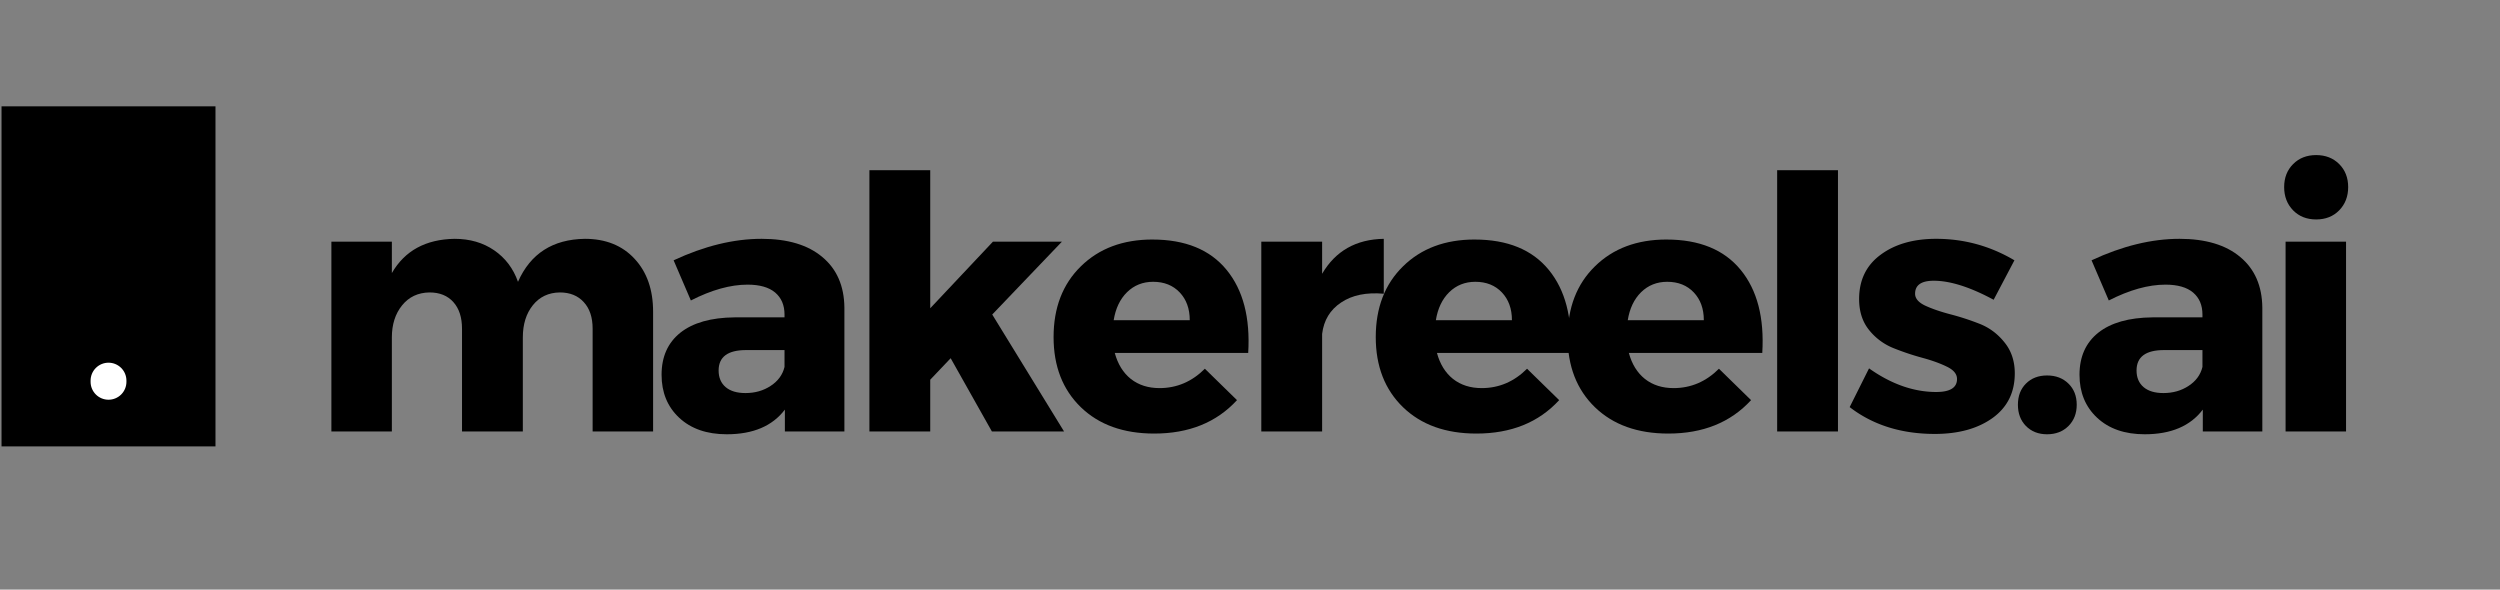
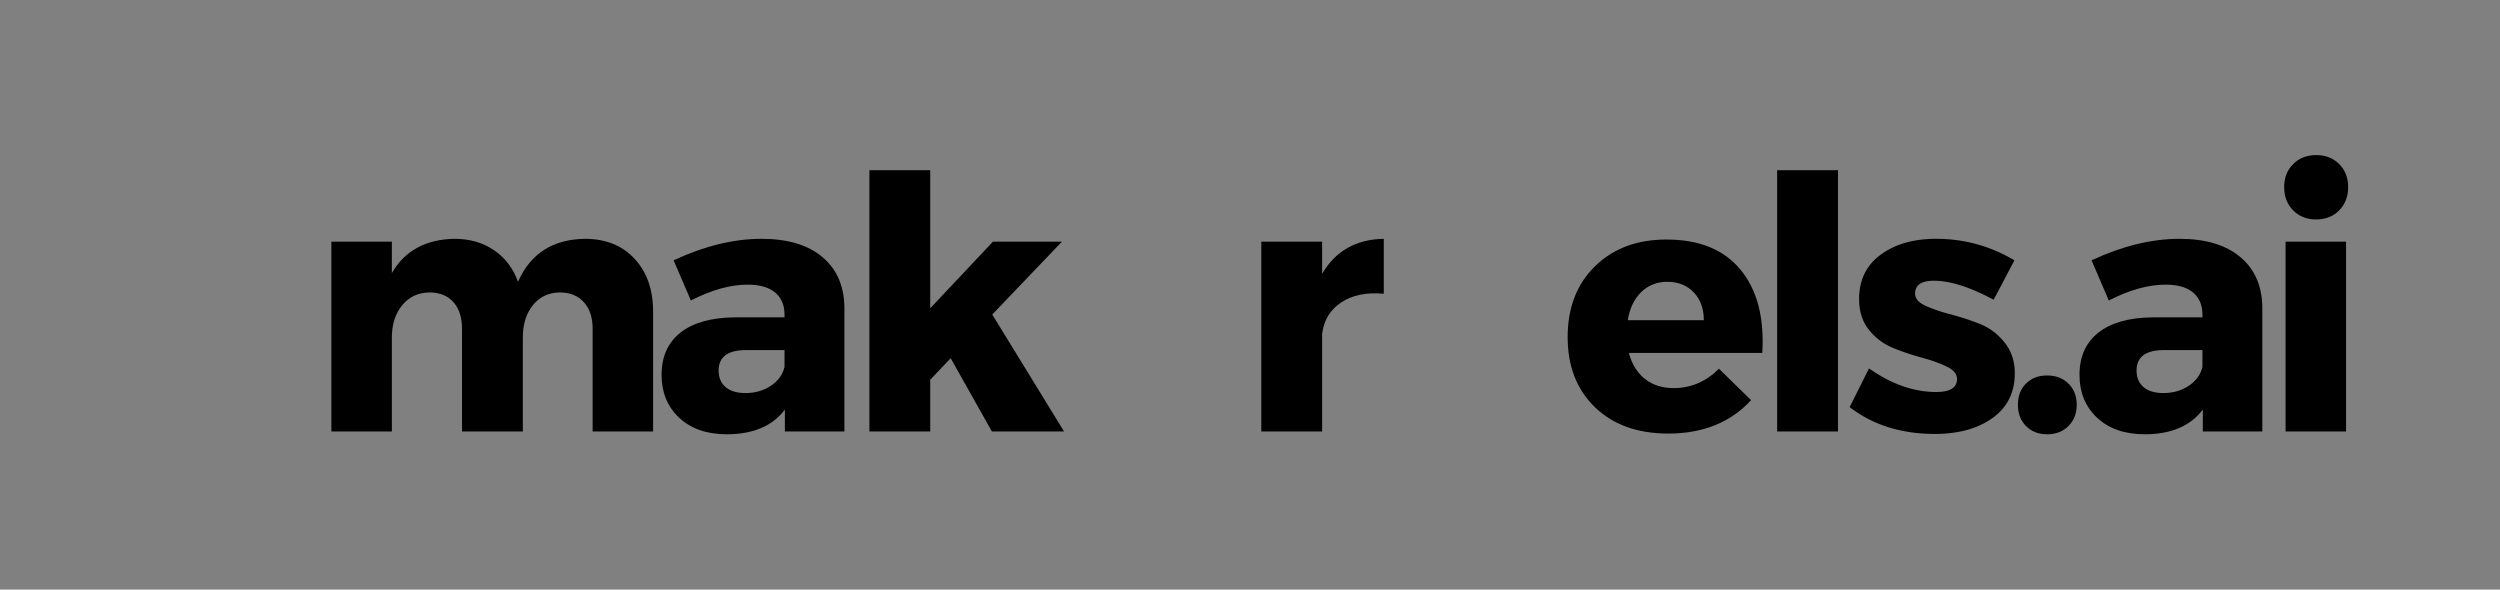
<svg xmlns="http://www.w3.org/2000/svg" width="441" height="104" preserveAspectRatio="xMidYMid meet" version="1.0" viewBox="0 0 330.75 78" zoomAndPan="magnify">
  <rect x="0" y="0" width="330.75" height="78" fill="#808080" stroke="none" />
  <defs>
    <clipPath id="d8eb6586af">
      <path d="M.203 14.066h28.305v44.989H.203Zm0 0" clip-rule="nonzero" />
    </clipPath>
    <clipPath id="ba53969732">
      <path d="M11.984 47.984h4.743v4.907h-4.743Zm0 0" clip-rule="nonzero" />
    </clipPath>
    <clipPath id="83bee05885">
      <path d="M14.355 47.984a2.372 2.372 0 0 1 2.372 2.371v.16a2.369 2.369 0 0 1-2.372 2.368 2.369 2.369 0 0 1-2.37-2.367v-.16a2.372 2.372 0 0 1 2.37-2.372Zm0 0" clip-rule="nonzero" />
    </clipPath>
  </defs>
  <g clip-path="url(#d8eb6586af)">
-     <path fill="#000" fill-opacity="1" fill-rule="nonzero" d="M.203 14.066h28.305V59.07H.203Zm0 0" />
+     <path fill="#000" fill-opacity="1" fill-rule="nonzero" d="M.203 14.066V59.07H.203Zm0 0" />
  </g>
  <g clip-path="url(#ba53969732)">
    <g clip-path="url(#83bee05885)">
-       <path fill="#fff" fill-opacity="1" fill-rule="nonzero" d="M11.984 47.984h4.743v4.907h-4.743Zm0 0" />
-     </g>
+       </g>
  </g>
  <g fill="#000" fill-opacity="1">
    <g transform="translate(40.624 57.08)">
      <g>
        <path d="M36.75-25.484c2.758 0 4.953.882 6.578 2.64 1.633 1.75 2.453 4.086 2.453 7V0h-8v-13.594c0-1.5-.39-2.672-1.172-3.515-.773-.852-1.828-1.282-3.172-1.282-1.492.024-2.68.586-3.562 1.688-.887 1.105-1.328 2.527-1.328 4.265V0H20.5v-13.594c0-1.5-.383-2.672-1.14-3.515-.762-.852-1.813-1.282-3.157-1.282-1.523.024-2.734.594-3.64 1.72-.899 1.116-1.344 2.526-1.344 4.233V0h-8v-25.11h8v4.157c1.707-2.957 4.472-4.469 8.297-4.531 2.02 0 3.765.507 5.234 1.515 1.477 1.012 2.531 2.403 3.156 4.172 1.645-3.726 4.594-5.625 8.844-5.687Zm0 0" />
      </g>
    </g>
  </g>
  <g fill="#000" fill-opacity="1">
    <g transform="translate(86.276 57.08)">
      <g>
        <path d="M14.484-25.484c3.446 0 6.125.804 8.032 2.406 1.914 1.594 2.89 3.824 2.922 6.687V0h-7.875v-2.89C15.913-.71 13.351.374 9.875.374c-2.637 0-4.734-.727-6.297-2.188C2.023-3.27 1.25-5.163 1.25-7.5c0-2.383.828-4.238 2.484-5.563 1.664-1.32 4.055-2 7.172-2.03h6.61v-.376c0-1.238-.414-2.207-1.235-2.906-.824-.695-2.043-1.047-3.656-1.047-2.273 0-4.773.7-7.5 2.094l-2.281-5.313c4.062-1.894 7.941-2.843 11.64-2.843Zm-2.14 20.406c1.27 0 2.383-.317 3.344-.953.968-.633 1.578-1.469 1.828-2.5v-2.235h-5.078c-2.43 0-3.641.903-3.641 2.704 0 .937.312 1.671.937 2.203.625.523 1.493.78 2.61.78Zm0 0" />
      </g>
    </g>
  </g>
  <g fill="#000" fill-opacity="1">
    <g transform="translate(111.57 57.08)">
      <g>
        <path d="M14.203-9.688 11.5-6.844V0H3.453v-34.563H11.5v18.266l8.297-8.812h9.125l-9.219 9.64L29.203 0h-9.547Zm0 0" />
      </g>
    </g>
  </g>
  <g fill="#000" fill-opacity="1">
    <g transform="translate(138.263 57.08)">
      <g>
-         <path d="M14.203-25.39c4.352 0 7.625 1.34 9.813 4.015 2.187 2.668 3.14 6.328 2.859 10.984H9.219c.406 1.493 1.117 2.641 2.14 3.454 1.032.804 2.29 1.203 3.782 1.203 2.289 0 4.289-.852 6-2.563l4.25 4.156C22.68-1.19 19.03.281 14.438.281c-4.063 0-7.297-1.16-9.704-3.484-2.406-2.332-3.609-5.426-3.609-9.281 0-3.883 1.203-7.004 3.61-9.36 2.406-2.363 5.562-3.547 9.468-3.547ZM9.078-14.72h10.063c0-1.52-.446-2.742-1.328-3.672-.887-.937-2.06-1.406-3.516-1.406-1.367 0-2.516.461-3.453 1.375-.93.918-1.516 2.152-1.766 3.703Zm0 0" />
-       </g>
+         </g>
    </g>
  </g>
  <g fill="#000" fill-opacity="1">
    <g transform="translate(163.651 57.08)">
      <g>
        <path d="M11.266-25.11v4.25c1.77-3.019 4.488-4.562 8.156-4.624v7.265c-2.305-.207-4.184.18-5.64 1.157-1.462.968-2.298 2.355-2.516 4.156V0H3.219v-25.11Zm0 0" />
      </g>
    </g>
  </g>
  <g fill="#000" fill-opacity="1">
    <g transform="translate(180.887 57.08)">
      <g>
-         <path d="M14.203-25.39c4.352 0 7.625 1.34 9.813 4.015 2.187 2.668 3.14 6.328 2.859 10.984H9.219c.406 1.493 1.117 2.641 2.14 3.454 1.032.804 2.29 1.203 3.782 1.203 2.289 0 4.289-.852 6-2.563l4.25 4.156C22.68-1.19 19.03.281 14.438.281c-4.063 0-7.297-1.16-9.704-3.484-2.406-2.332-3.609-5.426-3.609-9.281 0-3.883 1.203-7.004 3.61-9.36 2.406-2.363 5.562-3.547 9.468-3.547ZM9.078-14.72h10.063c0-1.52-.446-2.742-1.328-3.672-.887-.937-2.06-1.406-3.516-1.406-1.367 0-2.516.461-3.453 1.375-.93.918-1.516 2.152-1.766 3.703Zm0 0" />
-       </g>
+         </g>
    </g>
  </g>
  <g fill="#000" fill-opacity="1">
    <g transform="translate(206.275 57.08)">
      <g>
        <path d="M14.203-25.39c4.352 0 7.625 1.34 9.813 4.015 2.187 2.668 3.14 6.328 2.859 10.984H9.219c.406 1.493 1.117 2.641 2.14 3.454 1.032.804 2.29 1.203 3.782 1.203 2.289 0 4.289-.852 6-2.563l4.25 4.156C22.68-1.19 19.03.281 14.438.281c-4.063 0-7.297-1.16-9.704-3.484-2.406-2.332-3.609-5.426-3.609-9.281 0-3.883 1.203-7.004 3.61-9.36 2.406-2.363 5.562-3.547 9.468-3.547ZM9.078-14.72h10.063c0-1.52-.446-2.742-1.328-3.672-.887-.937-2.06-1.406-3.516-1.406-1.367 0-2.516.461-3.453 1.375-.93.918-1.516 2.152-1.766 3.703Zm0 0" />
      </g>
    </g>
  </g>
  <g fill="#000" fill-opacity="1">
    <g transform="translate(231.664 57.08)">
      <g>
        <path d="M11.5 0H3.453v-34.563H11.5Zm0 0" />
      </g>
    </g>
  </g>
  <g fill="#000" fill-opacity="1">
    <g transform="translate(243.961 57.08)">
      <g>
        <path d="M12.203-25.484c3.695 0 7.145.949 10.344 2.843l-2.75 5.22c-3.106-1.677-5.746-2.517-7.922-2.517-1.648 0-2.469.575-2.469 1.72 0 .624.446 1.152 1.344 1.577.906.418 2.008.797 3.313 1.141 1.3.336 2.597.758 3.89 1.266 1.29.511 2.383 1.328 3.281 2.453.907 1.117 1.36 2.48 1.36 4.094 0 2.523-.98 4.492-2.938 5.906-1.96 1.406-4.508 2.11-7.64 2.11C7.578.328 3.82-.852.75-3.22l2.563-5.125c2.945 2.086 5.91 3.125 8.89 3.125 1.832 0 2.75-.57 2.75-1.718 0-.657-.445-1.196-1.328-1.625-.887-.438-1.965-.829-3.234-1.172a34.667 34.667 0 0 1-3.829-1.282 7.866 7.866 0 0 1-3.234-2.39C2.441-14.5 2-15.867 2-17.516c0-2.507.945-4.46 2.844-5.859 1.894-1.406 4.347-2.11 7.36-2.11Zm0 0" />
      </g>
    </g>
  </g>
  <g fill="#000" fill-opacity="1">
    <g transform="translate(265.204 57.08)">
      <g>
        <path d="M2.828-6.328c.719-.719 1.649-1.078 2.797-1.078 1.156 0 2.098.36 2.828 1.078.727.71 1.094 1.64 1.094 2.797 0 1.148-.367 2.086-1.094 2.812C7.723.008 6.781.375 5.625.375 4.477.375 3.547.008 2.828-.719c-.71-.726-1.062-1.664-1.062-2.812 0-1.156.351-2.086 1.062-2.797Zm0 0" />
      </g>
    </g>
  </g>
  <g fill="#000" fill-opacity="1">
    <g transform="translate(273.868 57.08)">
      <g>
        <path d="M14.484-25.484c3.446 0 6.125.804 8.032 2.406 1.914 1.594 2.89 3.824 2.922 6.687V0h-7.875v-2.89C15.913-.71 13.351.374 9.875.374c-2.637 0-4.734-.727-6.297-2.188C2.023-3.27 1.25-5.163 1.25-7.5c0-2.383.828-4.238 2.484-5.563 1.664-1.32 4.055-2 7.172-2.03h6.61v-.376c0-1.238-.414-2.207-1.235-2.906-.824-.695-2.043-1.047-3.656-1.047-2.273 0-4.773.7-7.5 2.094l-2.281-5.313c4.062-1.894 7.941-2.843 11.64-2.843Zm-2.14 20.406c1.27 0 2.383-.317 3.344-.953.968-.633 1.578-1.469 1.828-2.5v-2.235h-5.078c-2.43 0-3.641.903-3.641 2.704 0 .937.312 1.671.937 2.203.625.523 1.493.78 2.61.78Zm0 0" />
      </g>
    </g>
  </g>
  <g fill="#000" fill-opacity="1">
    <g transform="translate(299.163 57.08)">
      <g>
        <path d="M4.219-35.375c.789-.79 1.804-1.188 3.047-1.188 1.238 0 2.254.399 3.046 1.188.79.793 1.188 1.809 1.188 3.047 0 1.242-.398 2.266-1.188 3.078-.792.805-1.808 1.203-3.046 1.203-1.243 0-2.258-.398-3.047-1.203-.793-.813-1.188-1.836-1.188-3.078 0-1.238.395-2.254 1.188-3.047Zm7 35.375h-8v-25.11h8Zm0 0" />
      </g>
    </g>
  </g>
</svg>